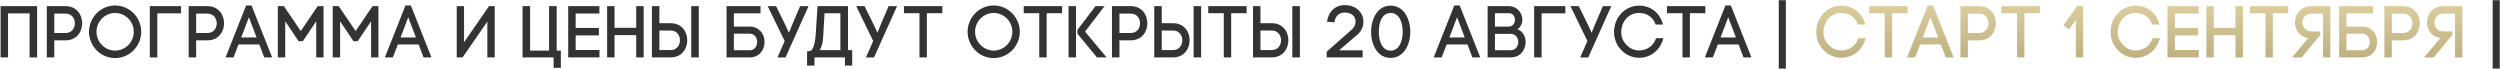
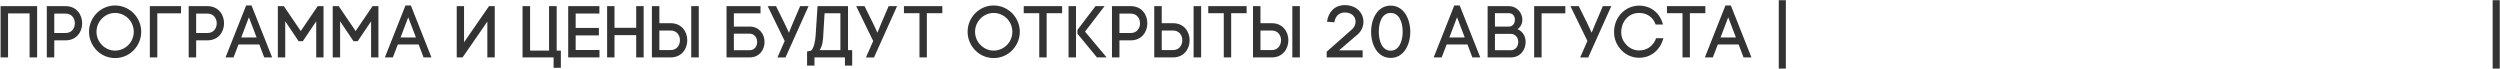
<svg xmlns="http://www.w3.org/2000/svg" width="1263" height="35" viewBox="0 0 1263 35" fill="none">
  <path d="M0.295 3.1V29H4.069V6.763H14.947V29H18.758V3.1H0.295ZM23.645 3.1V29H27.419V20.379H33.117C38.704 20.379 41.516 16.087 41.516 11.758C41.516 7.429 38.704 3.1 33.117 3.1H23.645ZM27.419 16.679V6.874H33.117C36.262 6.874 37.816 9.316 37.816 11.795C37.816 14.237 36.262 16.679 33.117 16.679H27.419ZM67.578 16.05C67.578 18.714 66.505 21.045 64.84 22.747C63.101 24.486 60.696 25.559 58.143 25.559C55.59 25.559 53.222 24.486 51.52 22.747C49.818 21.045 48.745 18.677 48.745 16.05C48.745 13.423 49.818 11.055 51.52 9.353C53.222 7.614 55.59 6.541 58.143 6.541C60.696 6.541 63.101 7.614 64.84 9.353C66.505 11.055 67.578 13.386 67.578 16.05ZM44.971 16.05C44.971 19.713 46.488 23.006 48.819 25.411C51.187 27.853 54.517 29.333 58.143 29.333C61.806 29.333 65.099 27.853 67.504 25.411C69.835 23.006 71.352 19.713 71.352 16.05C71.352 12.387 69.835 9.094 67.504 6.689C65.099 4.284 61.806 2.767 58.143 2.767C54.517 2.767 51.187 4.284 48.819 6.689C46.488 9.094 44.971 12.387 44.971 16.05ZM79.472 6.726H91.46V3.1H75.698V29H79.472V6.726ZM95.322 3.1V29H99.096V20.379H104.794C110.381 20.379 113.193 16.087 113.193 11.758C113.193 7.429 110.381 3.1 104.794 3.1H95.322ZM99.096 16.679V6.874H104.794C107.939 6.874 109.493 9.316 109.493 11.795C109.493 14.237 107.939 16.679 104.794 16.679H99.096ZM125.75 8.724L129.635 18.936H121.865L125.75 8.724ZM133.483 29H137.479L127.082 2.767H124.344L113.947 29H117.98L120.496 22.451H131.004L133.483 29ZM144.102 10.759L150.873 20.823H152.982L159.753 10.759V29H163.453V3.1H160.493L151.946 15.68L143.399 3.1H140.365V29H144.102V10.759ZM171.825 10.759L178.596 20.823H180.705L187.476 10.759V29H191.176V3.1H188.216L179.669 15.68L171.122 3.1H168.088V29H171.825V10.759ZM206.244 8.724L210.129 18.936H202.359L206.244 8.724ZM213.977 29H217.973L207.576 2.767H204.838L194.441 29H198.474L200.99 22.451H211.498L213.977 29ZM249.942 29V3.1H247.056L234.439 21.341V3.1H230.739V29H233.699L246.205 10.907V29H249.942ZM281.233 25.559V3.1H277.385V25.559H267.802V3.1H263.991V29H279.679V34.254H283.342V25.559H281.233ZM290.828 17.9H302.557V14.126H290.828V6.837H302.816V3.1H287.054V29H302.853V25.263H290.828V17.9ZM310.451 3.1H306.714V29H310.451V17.752H321.403V29H325.177V3.1H321.403V14.052H310.451V3.1ZM338.813 29C344.4 29 347.212 24.671 347.212 20.342C347.212 16.013 344.4 11.721 338.813 11.721H333.115V3.1H329.341V29H338.813ZM338.813 15.421C341.958 15.421 343.512 17.863 343.512 20.305C343.512 22.784 341.958 25.3 338.813 25.3H333.115V15.421H338.813ZM349.21 29H353.021V3.1H349.21V29ZM384.218 3.1H367.05V29H378.742C383.7 29 386.253 25.078 386.253 21.193C386.253 17.049 383.404 13.423 378.742 13.423H370.75V6.726H384.218V3.1ZM370.75 17.012H378.742C381.258 17.012 382.516 19.195 382.516 21.23C382.516 23.265 381.258 25.374 378.742 25.374H370.75V17.012ZM396.827 29.037L408.482 3.1H404.227L400.231 12.424L398.566 16.531L396.642 12.387L392.054 3.1H387.836L396.42 20.712L392.757 29.037H396.827ZM428.417 25.337V3.1H413.025L412.026 18.344C411.804 20.712 411.286 24.042 409.806 25.596L407.734 26.003V33.144H411.471V29H426.863V33.144H430.526V25.337H428.417ZM414.024 25.337C415.689 23.08 415.837 19.935 416.022 15.902L416.577 6.689H424.569V25.337H414.024ZM441.541 29.037L453.196 3.1H448.941L444.945 12.424L443.28 16.531L441.356 12.387L436.768 3.1H432.55L441.134 20.712L437.471 29.037H441.541ZM468.255 29V6.652H476.062V3.1H456.674V6.652H464.518V29H468.255ZM511.435 16.05C511.435 18.714 510.362 21.045 508.697 22.747C506.958 24.486 504.553 25.559 502 25.559C499.447 25.559 497.079 24.486 495.377 22.747C493.675 21.045 492.602 18.677 492.602 16.05C492.602 13.423 493.675 11.055 495.377 9.353C497.079 7.614 499.447 6.541 502 6.541C504.553 6.541 506.958 7.614 508.697 9.353C510.362 11.055 511.435 13.386 511.435 16.05ZM488.828 16.05C488.828 19.713 490.345 23.006 492.676 25.411C495.044 27.853 498.374 29.333 502 29.333C505.663 29.333 508.956 27.853 511.361 25.411C513.692 23.006 515.209 19.713 515.209 16.05C515.209 12.387 513.692 9.094 511.361 6.689C508.956 4.284 505.663 2.767 502 2.767C498.374 2.767 495.044 4.284 492.676 6.689C490.345 9.094 488.828 12.387 488.828 16.05ZM528.768 29V6.652H536.575V3.1H517.187V6.652H525.031V29H528.768ZM539.83 3.1V29H543.604V3.1H539.83ZM544.307 17.012L554.186 29H559.07L548.155 15.976L558.034 3.1H553.446L544.307 15.125V17.012ZM561.771 3.1V29H565.545V20.379H571.243C576.83 20.379 579.642 16.087 579.642 11.758C579.642 7.429 576.83 3.1 571.243 3.1H561.771ZM565.545 16.679V6.874H571.243C574.388 6.874 575.942 9.316 575.942 11.795C575.942 14.237 574.388 16.679 571.243 16.679H565.545ZM592.606 29C598.193 29 601.005 24.671 601.005 20.342C601.005 16.013 598.193 11.721 592.606 11.721H586.908V3.1H583.134V29H592.606ZM592.606 15.421C595.751 15.421 597.305 17.863 597.305 20.305C597.305 22.784 595.751 25.3 592.606 25.3H586.908V15.421H592.606ZM603.003 29H606.814V3.1H603.003V29ZM621.989 29V6.652H629.796V3.1H610.408V6.652H618.252V29H621.989ZM642.486 29C648.073 29 650.885 24.671 650.885 20.342C650.885 16.013 648.073 11.721 642.486 11.721H636.788V3.1H633.014V29H642.486ZM642.486 15.421C645.631 15.421 647.185 17.863 647.185 20.305C647.185 22.784 645.631 25.3 642.486 25.3H636.788V15.421H642.486ZM652.883 29H656.694V3.1H652.883V29ZM674.127 11.277C674.571 8.391 676.236 6.319 679.418 6.319C685.449 6.319 686.448 12.461 682.378 15.384H682.415L670.242 26.114V29H688.409V25.411H676.532L684.894 18.233C691.887 13.349 689.223 2.582 679.418 2.582C674.016 2.582 671.056 6.356 670.39 10.981L674.127 11.277ZM702.563 6.541C706.744 6.541 708.631 10.944 708.631 16.087C708.631 20.971 706.744 25.596 702.563 25.596C698.382 25.596 696.569 20.971 696.569 16.087C696.569 10.944 698.382 6.541 702.563 6.541ZM702.563 29.259C709.149 29.259 712.479 22.673 712.479 16.087C712.479 9.464 709.149 2.841 702.563 2.841C695.94 2.841 692.684 9.464 692.684 16.087C692.684 22.673 695.94 29.259 702.563 29.259ZM736.104 8.724L739.989 18.936H732.219L736.104 8.724ZM743.837 29H747.833L737.436 2.767H734.698L724.301 29H728.334L730.85 22.451H741.358L743.837 29ZM755.251 6.652H762.318C766.388 6.652 766.314 13.423 762.244 13.423H755.251V6.652ZM751.551 3.1V29H763.243C768.201 29 770.754 25.078 770.754 21.193C770.754 18.751 769.644 16.013 766.684 14.755C771.605 11.092 768.46 3.1 762.318 3.1H751.551ZM755.251 17.123H763.243C765.759 17.123 767.017 19.195 767.017 21.23C767.017 23.265 765.759 25.374 763.243 25.374H755.251V17.123ZM778.82 6.726H790.808V3.1H775.046V29H778.82V6.726ZM802.366 29.037L814.021 3.1H809.766L805.77 12.424L804.105 16.531L802.181 12.387L797.593 3.1H793.375L801.959 20.712L798.296 29.037H802.366ZM815.419 16.124C815.419 20.046 816.899 22.969 819.119 25.337C821.376 27.705 824.558 29.185 828.073 29.185C834.104 29.185 838.84 25.189 840.32 19.306H836.657C835.325 23.228 831.995 25.485 828.073 25.485C825.594 25.485 823.337 24.412 821.709 22.71C820.081 21.008 819.045 19.047 819.045 16.124C819.045 11.462 822.301 6.541 828.073 6.541C831.884 6.541 835.066 8.502 836.435 12.387H840.135C838.655 6.541 833.993 2.841 828.073 2.841C821.191 2.841 815.419 8.576 815.419 16.124ZM853.732 29V6.652H861.539V3.1H842.151V6.652H849.995V29H853.732ZM873.1 8.724L876.985 18.936H869.215L873.1 8.724ZM880.833 29H884.829L874.432 2.767H871.694L861.297 29H865.33L867.846 22.451H878.354L880.833 29ZM898.63 34.661H902.219V0.103H898.63V34.661ZM1259.29 34.661H1262.88V0.103H1259.29V34.661Z" fill="#333333" />
-   <path d="M917.582 16.124C917.582 20.046 919.062 22.969 921.282 25.337C923.539 27.705 926.721 29.185 930.236 29.185C936.267 29.185 941.003 25.189 942.483 19.306H938.82C937.488 23.228 934.158 25.485 930.236 25.485C927.757 25.485 925.5 24.412 923.872 22.71C922.244 21.008 921.208 19.047 921.208 16.124C921.208 11.462 924.464 6.541 930.236 6.541C934.047 6.541 937.229 8.502 938.598 12.387H942.298C940.818 6.541 936.156 2.841 930.236 2.841C923.354 2.841 917.582 8.576 917.582 16.124ZM955.895 29V6.652H963.702V3.1H944.314V6.652H952.158V29H955.895ZM975.263 8.724L979.148 18.936H971.378L975.263 8.724ZM982.996 29H986.992L976.595 2.767H973.857L963.46 29H967.493L970.009 22.451H980.517L982.996 29ZM990.416 3.1V29H994.19V20.379H999.888C1005.47 20.379 1008.29 16.087 1008.29 11.758C1008.29 7.429 1005.47 3.1 999.888 3.1H990.416ZM994.19 16.679V6.874H999.888C1003.03 6.874 1004.59 9.316 1004.59 11.795C1004.59 14.237 1003.03 16.679 999.888 16.679H994.19ZM1022.73 29V6.652H1030.54V3.1H1011.15V6.652H1018.99V29H1022.73ZM1052.41 29V2.989H1049.41L1042.42 12.831L1045.23 14.866L1048.71 10.13V29H1052.41ZM1066.27 16.124C1066.27 20.046 1067.75 22.969 1069.97 25.337C1072.22 27.705 1075.4 29.185 1078.92 29.185C1084.95 29.185 1089.69 25.189 1091.17 19.306H1087.5C1086.17 23.228 1082.84 25.485 1078.92 25.485C1076.44 25.485 1074.18 24.412 1072.56 22.71C1070.93 21.008 1069.89 19.047 1069.89 16.124C1069.89 11.462 1073.15 6.541 1078.92 6.541C1082.73 6.541 1085.91 8.502 1087.28 12.387H1090.98C1089.5 6.541 1084.84 2.841 1078.92 2.841C1072.04 2.841 1066.27 8.576 1066.27 16.124ZM1098.78 17.9H1110.51V14.126H1098.78V6.837H1110.77V3.1H1095.01V29H1110.8V25.263H1098.78V17.9ZM1118.4 3.1H1114.67V29H1118.4V17.752H1129.35V29H1133.13V3.1H1129.35V14.052H1118.4V3.1ZM1148.24 29V6.652H1156.05V3.1H1136.66V6.652H1144.51V29H1148.24ZM1172.22 15.865H1167.85C1164.71 15.865 1163.15 13.608 1163.15 11.351C1163.15 9.131 1164.71 6.874 1167.85 6.874H1173.59V29H1177.29V3.1H1167.85C1162.23 3.1 1159.42 7.244 1159.42 11.351C1159.42 15.014 1161.67 18.492 1166.11 19.269L1157.94 29H1162.78L1172.22 17.641V15.865ZM1198.89 3.1H1181.72V29H1193.41C1198.37 29 1200.93 25.078 1200.93 21.193C1200.93 17.049 1198.08 13.423 1193.41 13.423H1185.42V6.726H1198.89V3.1ZM1185.42 17.012H1193.41C1195.93 17.012 1197.19 19.195 1197.19 21.23C1197.19 23.265 1195.93 25.374 1193.41 25.374H1185.42V17.012ZM1204.6 3.1V29H1208.37V20.379H1214.07C1219.66 20.379 1222.47 16.087 1222.47 11.758C1222.47 7.429 1219.66 3.1 1214.07 3.1H1204.6ZM1208.37 16.679V6.874H1214.07C1217.21 6.874 1218.77 9.316 1218.77 11.795C1218.77 14.237 1217.21 16.679 1214.07 16.679H1208.37ZM1238.91 15.865H1234.55C1231.4 15.865 1229.85 13.608 1229.85 11.351C1229.85 9.131 1231.4 6.874 1234.55 6.874H1240.28V29H1243.98V3.1H1234.55C1228.92 3.1 1226.11 7.244 1226.11 11.351C1226.11 15.014 1228.37 18.492 1232.81 19.269L1224.63 29H1229.48L1238.91 17.641V15.865Z" fill="url(#paint0_linear)" />
  <defs>
    <linearGradient id="paint0_linear" x1="633.5" y1="-1" x2="633.5" y2="40" gradientUnits="userSpaceOnUse">
      <stop stop-color="#DFD1A0" />
      <stop offset="0.732" stop-color="#BFB182" />
    </linearGradient>
  </defs>
</svg>